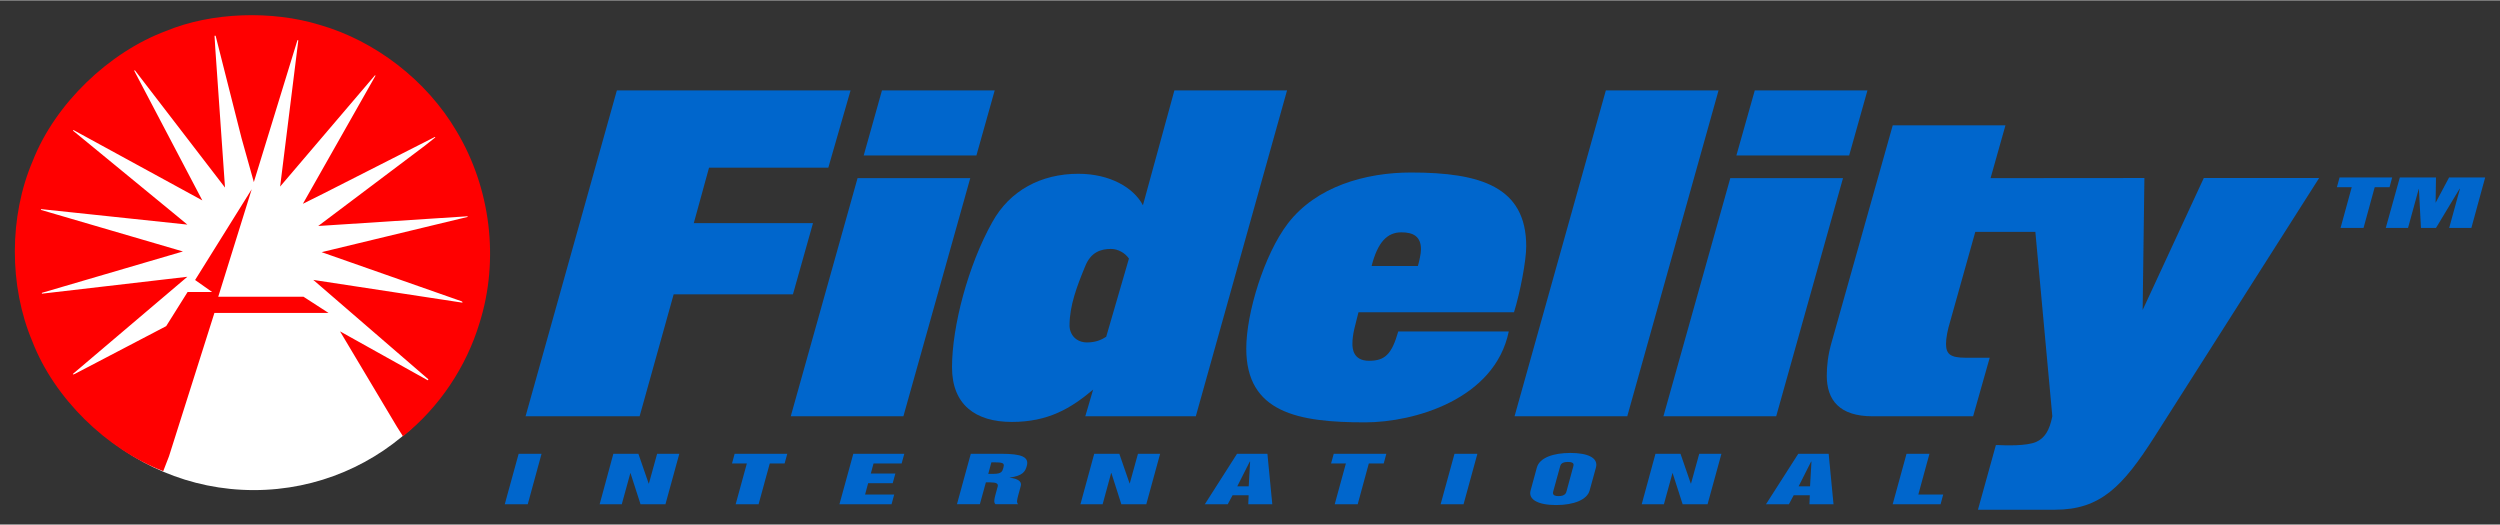
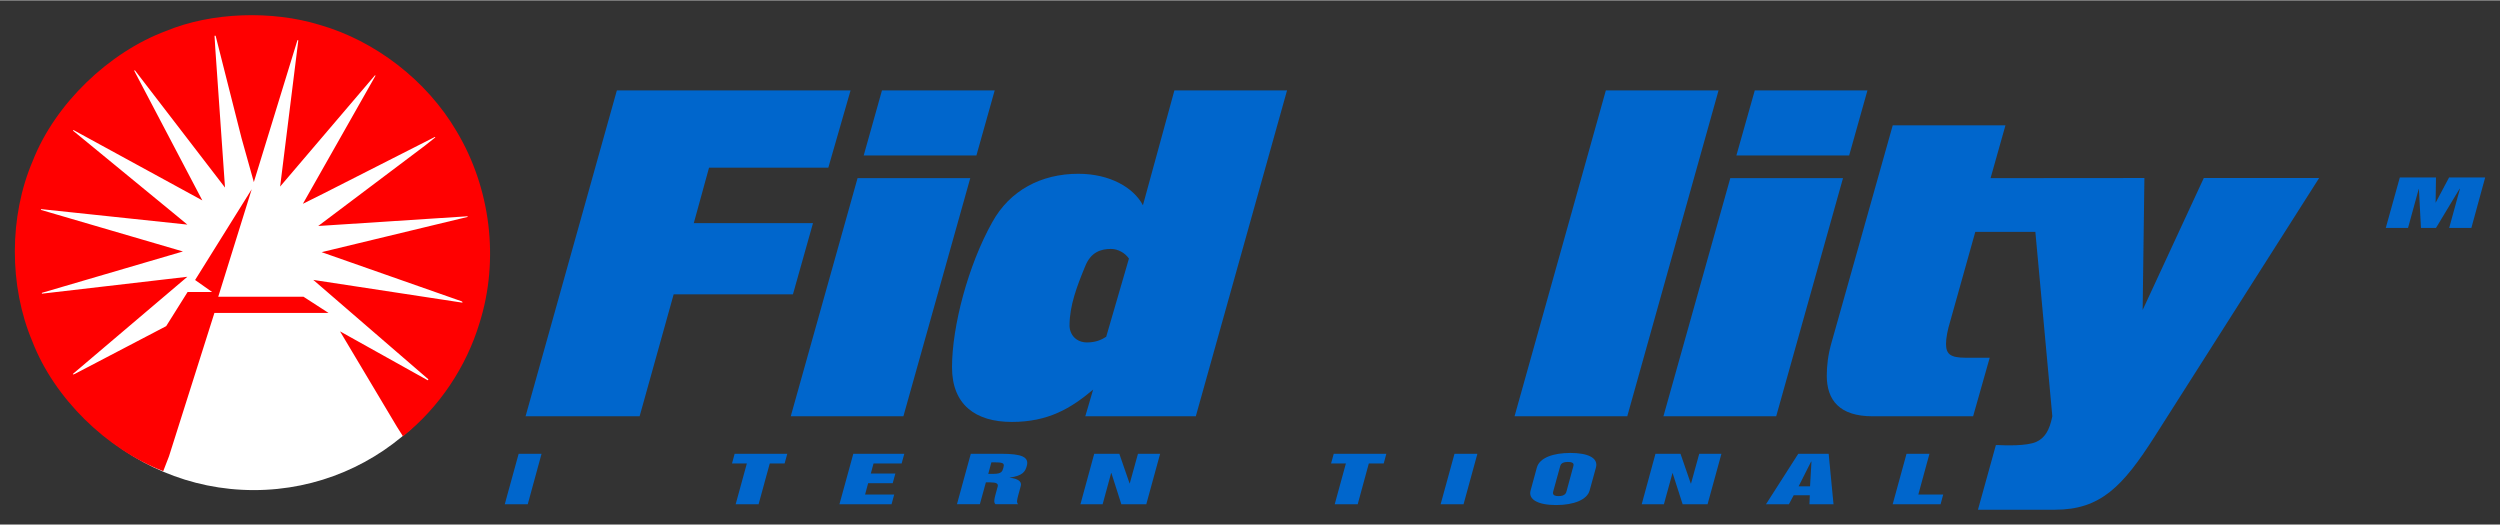
<svg xmlns="http://www.w3.org/2000/svg" version="1.1" width="1024" height="215" viewBox="-1.192 -1.192 200.795 42.105" id="svg65183">
  <rect x="-1.192" y="-1.192" width="200.795" height="42.105" fill="#333333" stroke="none" />
  <defs id="defs65185" />
  <path d="m 40.464,35.228 1.84,0 -1.108,4.053 -1.846,0 z m 0,0" id="path44694" style="fill:#0066cc;fill-opacity:1;fill-rule:nonzero;stroke:none" />
-   <path d="m 48.071,35.228 2.011,0 0.825,2.388 0.02,0 0.659,-2.388 1.783,0 -1.114,4.053 -2.001,0 -0.807,-2.505 -0.01,0 -0.688,2.505 -1.778,0 z m 0,0" id="path44696" style="fill:#0066cc;fill-opacity:1;fill-rule:nonzero;stroke:none" />
  <path d="m 57.812,35.228 4.228,0 -0.214,0.776 -1.192,0 -0.898,3.277 -1.841,0 0.899,-3.277 -1.192,0 z m 0,0" id="path44698" style="fill:#0066cc;fill-opacity:1;fill-rule:nonzero;stroke:none" />
  <path d="m 67.344,35.228 4.096,0 -0.215,0.776 -2.256,0 -0.219,0.812 1.972,0 -0.215,0.776 -1.972,0 -0.245,0.907 2.34,0 -0.215,0.782 -4.185,0 z m 0,0" id="path44700" style="fill:#0066cc;fill-opacity:1;fill-rule:nonzero;stroke:none" />
  <path d="m 76.781,35.228 2.433,0 c 1.64,0 2.265,0.244 2.065,0.976 -0.132,0.479 -0.347,0.787 -1.373,0.938 l 0,0.01 c 0.63,0.06 0.986,0.297 0.894,0.64 l -0.195,0.717 c -0.07,0.269 -0.195,0.635 -0.02,0.767 l -1.821,0 c -0.175,-0.132 -0.07,-0.498 0,-0.767 l 0.176,-0.65 c 0.06,-0.233 -0.09,-0.336 -0.61,-0.336 l -0.338,0 -0.483,1.753 -1.84,0 z m 1.403,1.611 0.448,0 c 0.63,0 0.689,-0.215 0.762,-0.478 0.07,-0.283 0.125,-0.444 -0.6,-0.444 l -0.362,0 z m 0,0" id="path44704" style="fill:#0066cc;fill-opacity:1;fill-rule:nonzero;stroke:none" />
  <path d="m 86.694,35.228 2.016,0 0.826,2.388 0.01,0 0.66,-2.388 1.781,0 -1.112,4.053 -2.003,0 -0.8,-2.505 -0.02,0 -0.683,2.505 -1.783,0 z m 0,0" id="path44706" style="fill:#0066cc;fill-opacity:1;fill-rule:nonzero;stroke:none" />
-   <path d="m 98.164,35.228 2.44,0 0.392,4.053 -1.929,0 0.03,-0.723 -1.293,0 -0.387,0.723 -1.84,0 z m 0.02,2.613 0.918,0 0.113,-1.983 -0.03,0 z m 0,0" id="path44708" style="fill:#0066cc;fill-opacity:1;fill-rule:nonzero;stroke:none" />
  <path d="m 105.932,35.228 4.224,0 -0.21,0.776 -1.197,0 -0.893,3.277 -1.847,0 0.899,-3.277 -1.191,0 z m 0,0" id="path44710" style="fill:#0066cc;fill-opacity:1;fill-rule:nonzero;stroke:none" />
  <path d="m 115.629,35.228 1.84,0 -1.112,4.053 -1.841,0 z m 0,0" id="path44712" style="fill:#0066cc;fill-opacity:1;fill-rule:nonzero;stroke:none" />
  <path d="m 122.246,36.333 c 0.218,-0.791 1.322,-1.173 2.695,-1.173 1.371,0 2.265,0.382 2.05,1.173 l -0.508,1.845 c -0.195,0.719 -1.23,1.167 -2.69,1.167 -1.46,0 -2.251,-0.448 -2.051,-1.167 z m 1.312,1.924 c -0.02,0.112 -0.1,0.371 0.43,0.371 0.533,0 0.605,-0.264 0.635,-0.371 l 0.546,-2.007 c 0.04,-0.137 0.1,-0.366 -0.428,-0.366 -0.528,0 -0.592,0.229 -0.63,0.366 z m 0,0" id="path44716" style="fill:#0066cc;fill-opacity:1;fill-rule:nonzero;stroke:none" />
  <path d="m 131.772,35.228 2.011,0 0.825,2.388 0.02,0 0.659,-2.388 1.782,0 -1.113,4.053 -2.002,0 -0.806,-2.505 -0.01,0 -0.689,2.505 -1.783,0 z m 0,0" id="path44718" style="fill:#0066cc;fill-opacity:1;fill-rule:nonzero;stroke:none" />
  <path d="m 143.241,35.228 2.442,0 0.39,4.053 -1.934,0 0.03,-0.723 -1.295,0 -0.385,0.723 -1.841,0 z m 0.03,2.613 0.917,0 0.113,-1.983 -0.03,0 z m 0,0" id="path44720" style="fill:#0066cc;fill-opacity:1;fill-rule:nonzero;stroke:none" />
  <path d="m 151.937,35.228 1.841,0 -0.894,3.271 1.998,0 -0.21,0.782 -3.848,0 z m 0,0" id="path44722" style="fill:#0066cc;fill-opacity:1;fill-rule:nonzero;stroke:none" />
  <path d="m 19.199,38.144 c 10.292,0 18.632,-8.345 18.632,-18.637 0,-10.288 -8.34,-18.628 -18.632,-18.628 -10.293,0 -18.633,8.34 -18.633,18.628 0,10.292 8.34,18.637 18.633,18.637" id="path44726" style="fill:#ffffff;fill-opacity:1;fill-rule:nonzero;stroke:none" />
  <path d="m 16.332,22.616 6.855,0 2.008,1.298 -9.165,0 -3.648,11.514 -0.463,1.196 c -4.547,-1.762 -8.75,-5.843 -10.518,-10.433 -1.875,-4.444 -1.875,-10.03 0.04,-14.493 1.801,-4.59 6.127,-8.735 10.732,-10.44 3.623,-1.499 8.476,-1.66 12.319,-0.477 4.41,1.263 8.575,4.423 10.991,8.548 2.71,4.527 3.468,10.274 1.826,15.44 -1.04,3.428 -3.183,6.709 -6.132,9.058 l -0.494,-0.781 -4.565,-7.652 7.041,3.927 c 0.04,0 0.06,-0.05 0.04,-0.09 l -9.228,-7.969 11.933,1.821 c 0.04,0 0.06,-0.01 0.06,-0.04 l -0.07,-0.06 -11.253,-3.95 11.693,-2.822 c 0.04,0 0.04,-0.04 0.03,-0.06 l -11.997,0.781 8.594,-6.47 0.801,-0.639 c 0.03,-0.04 -0.06,-0.06 -0.07,-0.02 l -8.911,4.526 -1.645,0.82 5.825,-10.277 c 0,-0.01 0,-0.05 -0.04,-0.04 l -7.613,8.932 1.46,-11.734 c 0,-0.02 -0.04,-0.04 -0.07,-0.02 l -3.502,11.395 -0.986,-3.525 -2.08,-8.214 c -0.01,-0.02 -0.06,-0.04 -0.09,0 l 0.06,1.002 0.781,11.176 -7.231,-9.409 c -0.03,-0.02 -0.04,0 -0.06,0.03 L 15.058,14.876 4.716,9.23 c -0.01,0 -0.05,0.02 -0.05,0.04 l 8.247,6.772 0.943,0.778 -11.734,-1.242 c -0.04,0.02 -0.04,0.06 0,0.07 l 11.378,3.33 -11.319,3.32 c -0.02,0.02 -0.02,0.06 0,0.07 l 11.675,-1.357 -9.175,7.787 c -0.01,0 -0.04,0.04 0,0.06 l 0.125,-0.04 7.349,-3.842 1.722,-2.745 1.964,0 -1.363,-0.961 4.547,-7.29 -2.682,8.612 z m 0,0" id="path44728" style="fill:#ff0000;fill-opacity:1;fill-rule:nonzero;stroke:none" />
  <path d="m 50.18,32.217 -9.16,0 7.334,-26.177 18.77,0 -1.788,6.21 -9.58,0 -1.225,4.454 9.575,0 -1.611,5.718 -9.58,0 z m 0,0" id="path44730" style="fill:#0066cc;fill-opacity:1;fill-rule:nonzero;stroke:none" />
  <path d="m 71.366,32.217 -9.047,0 5.366,-19.127 9.052,0 z m 5.865,-20.948 -9.052,0 1.468,-5.229 9.054,0 z m 0,0" id="path44732" style="fill:#0066cc;fill-opacity:1;fill-rule:nonzero;stroke:none" />
  <path d="m 94.852,32.217 -8.876,0 0.63,-2.144 c -1.787,1.509 -3.614,2.597 -6.529,2.597 -2.943,0 -4.805,-1.406 -4.805,-4.388 0,-3.297 1.299,-8.209 3.228,-11.647 1.406,-2.558 3.931,-3.896 6.915,-3.896 2.559,0 4.452,1.123 5.19,2.529 l 2.529,-9.228 9.048,0 z m -6.811,-13.443 c -0.805,0 -1.611,0.249 -2.065,1.373 -0.669,1.611 -1.265,3.187 -1.265,4.77 0,0.737 0.528,1.367 1.406,1.367 0.699,0 1.158,-0.21 1.539,-0.454 l 1.826,-6.28 c -0.312,-0.458 -0.88,-0.776 -1.441,-0.776" id="path44736" style="fill:#0066cc;fill-opacity:1;fill-rule:nonzero;stroke:none" />
-   <path d="m 120.409,23.861 -12.49,0 c -0.245,1.016 -0.488,1.718 -0.488,2.525 0,0.39 0.06,1.372 1.332,1.372 1.26,0 1.821,-0.494 2.349,-2.354 l 8.877,0 c -1.123,5.439 -7.578,7.3 -11.543,7.3 -5.367,0 -9.54,-0.772 -9.54,-5.928 0,-2.847 1.435,-7.544 3.33,-10.034 2.28,-2.984 6.245,-4.106 9.897,-4.106 5.61,0 9.258,1.157 9.258,5.927 0,1.163 -0.489,3.721 -0.982,5.298 m -9.052,-6.42 c -1.119,0 -1.895,0.776 -2.384,2.705 l 3.716,0 c 0.113,-0.392 0.249,-0.987 0.249,-1.339 0,-1.049 -0.635,-1.366 -1.581,-1.366" id="path44738" style="fill:#0066cc;fill-opacity:1;fill-rule:nonzero;stroke:none" />
  <path d="m 129.506,32.217 -9.053,0 7.334,-26.177 9.052,0 z m 0,0" id="path44740" style="fill:#0066cc;fill-opacity:1;fill-rule:nonzero;stroke:none" />
  <path d="m 141.468,32.217 -9.057,0 5.371,-19.127 9.052,0 z m 5.86,-20.948 -9.057,0 1.478,-5.229 9.049,0 z m 0,0" id="path44742" style="fill:#0066cc;fill-opacity:1;fill-rule:nonzero;stroke:none" />
  <path d="m 158.686,13.089 1.196,-4.242 -9.053,0 -4.912,17.436 c -0.284,0.981 -0.386,1.86 -0.386,2.666 0,1.968 1.016,3.267 3.682,3.267 l 8.071,0 1.333,-4.703 -1.929,0 c -1.23,0 -1.581,-0.282 -1.581,-1.127 0,-0.454 0.141,-1.158 0.316,-1.719 l 2.036,-7.261 4.825,0 1.363,14.81 c -0.225,1.117 -0.596,1.747 -1.299,2.06 -0.767,0.342 -2.505,0.283 -3.121,0.25 l -0.113,0 -1.441,5.195 6.178,0 c 3.647,0 5.438,-1.832 8.031,-5.904 l 13.194,-20.738 -9.263,0 -4.912,10.602 0.141,-10.602 z m 0,0" id="path44746" style="fill:#0066cc;fill-opacity:1;fill-rule:nonzero;stroke:none" />
-   <path d="m 186.718,13.037 4.224,0 -0.21,0.781 -1.193,0 -0.897,3.271 -1.846,0 0.898,-3.271 -1.191,0 z m 0,0" id="path44748" style="fill:#0066cc;fill-opacity:1;fill-rule:nonzero;stroke:none" />
  <path d="m 191.557,13.037 2.905,0 -0.03,2.012 0.01,0 1.07,-2.012 2.9,0 -1.108,4.052 -1.783,0 0.865,-3.144 -0.03,0 -1.894,3.144 -1.206,0 -0.166,-3.144 -0.01,0 -0.863,3.144 -1.788,0 z m 0,0" id="path44750" style="fill:#0066cc;fill-opacity:1;fill-rule:nonzero;stroke:none" />
</svg>